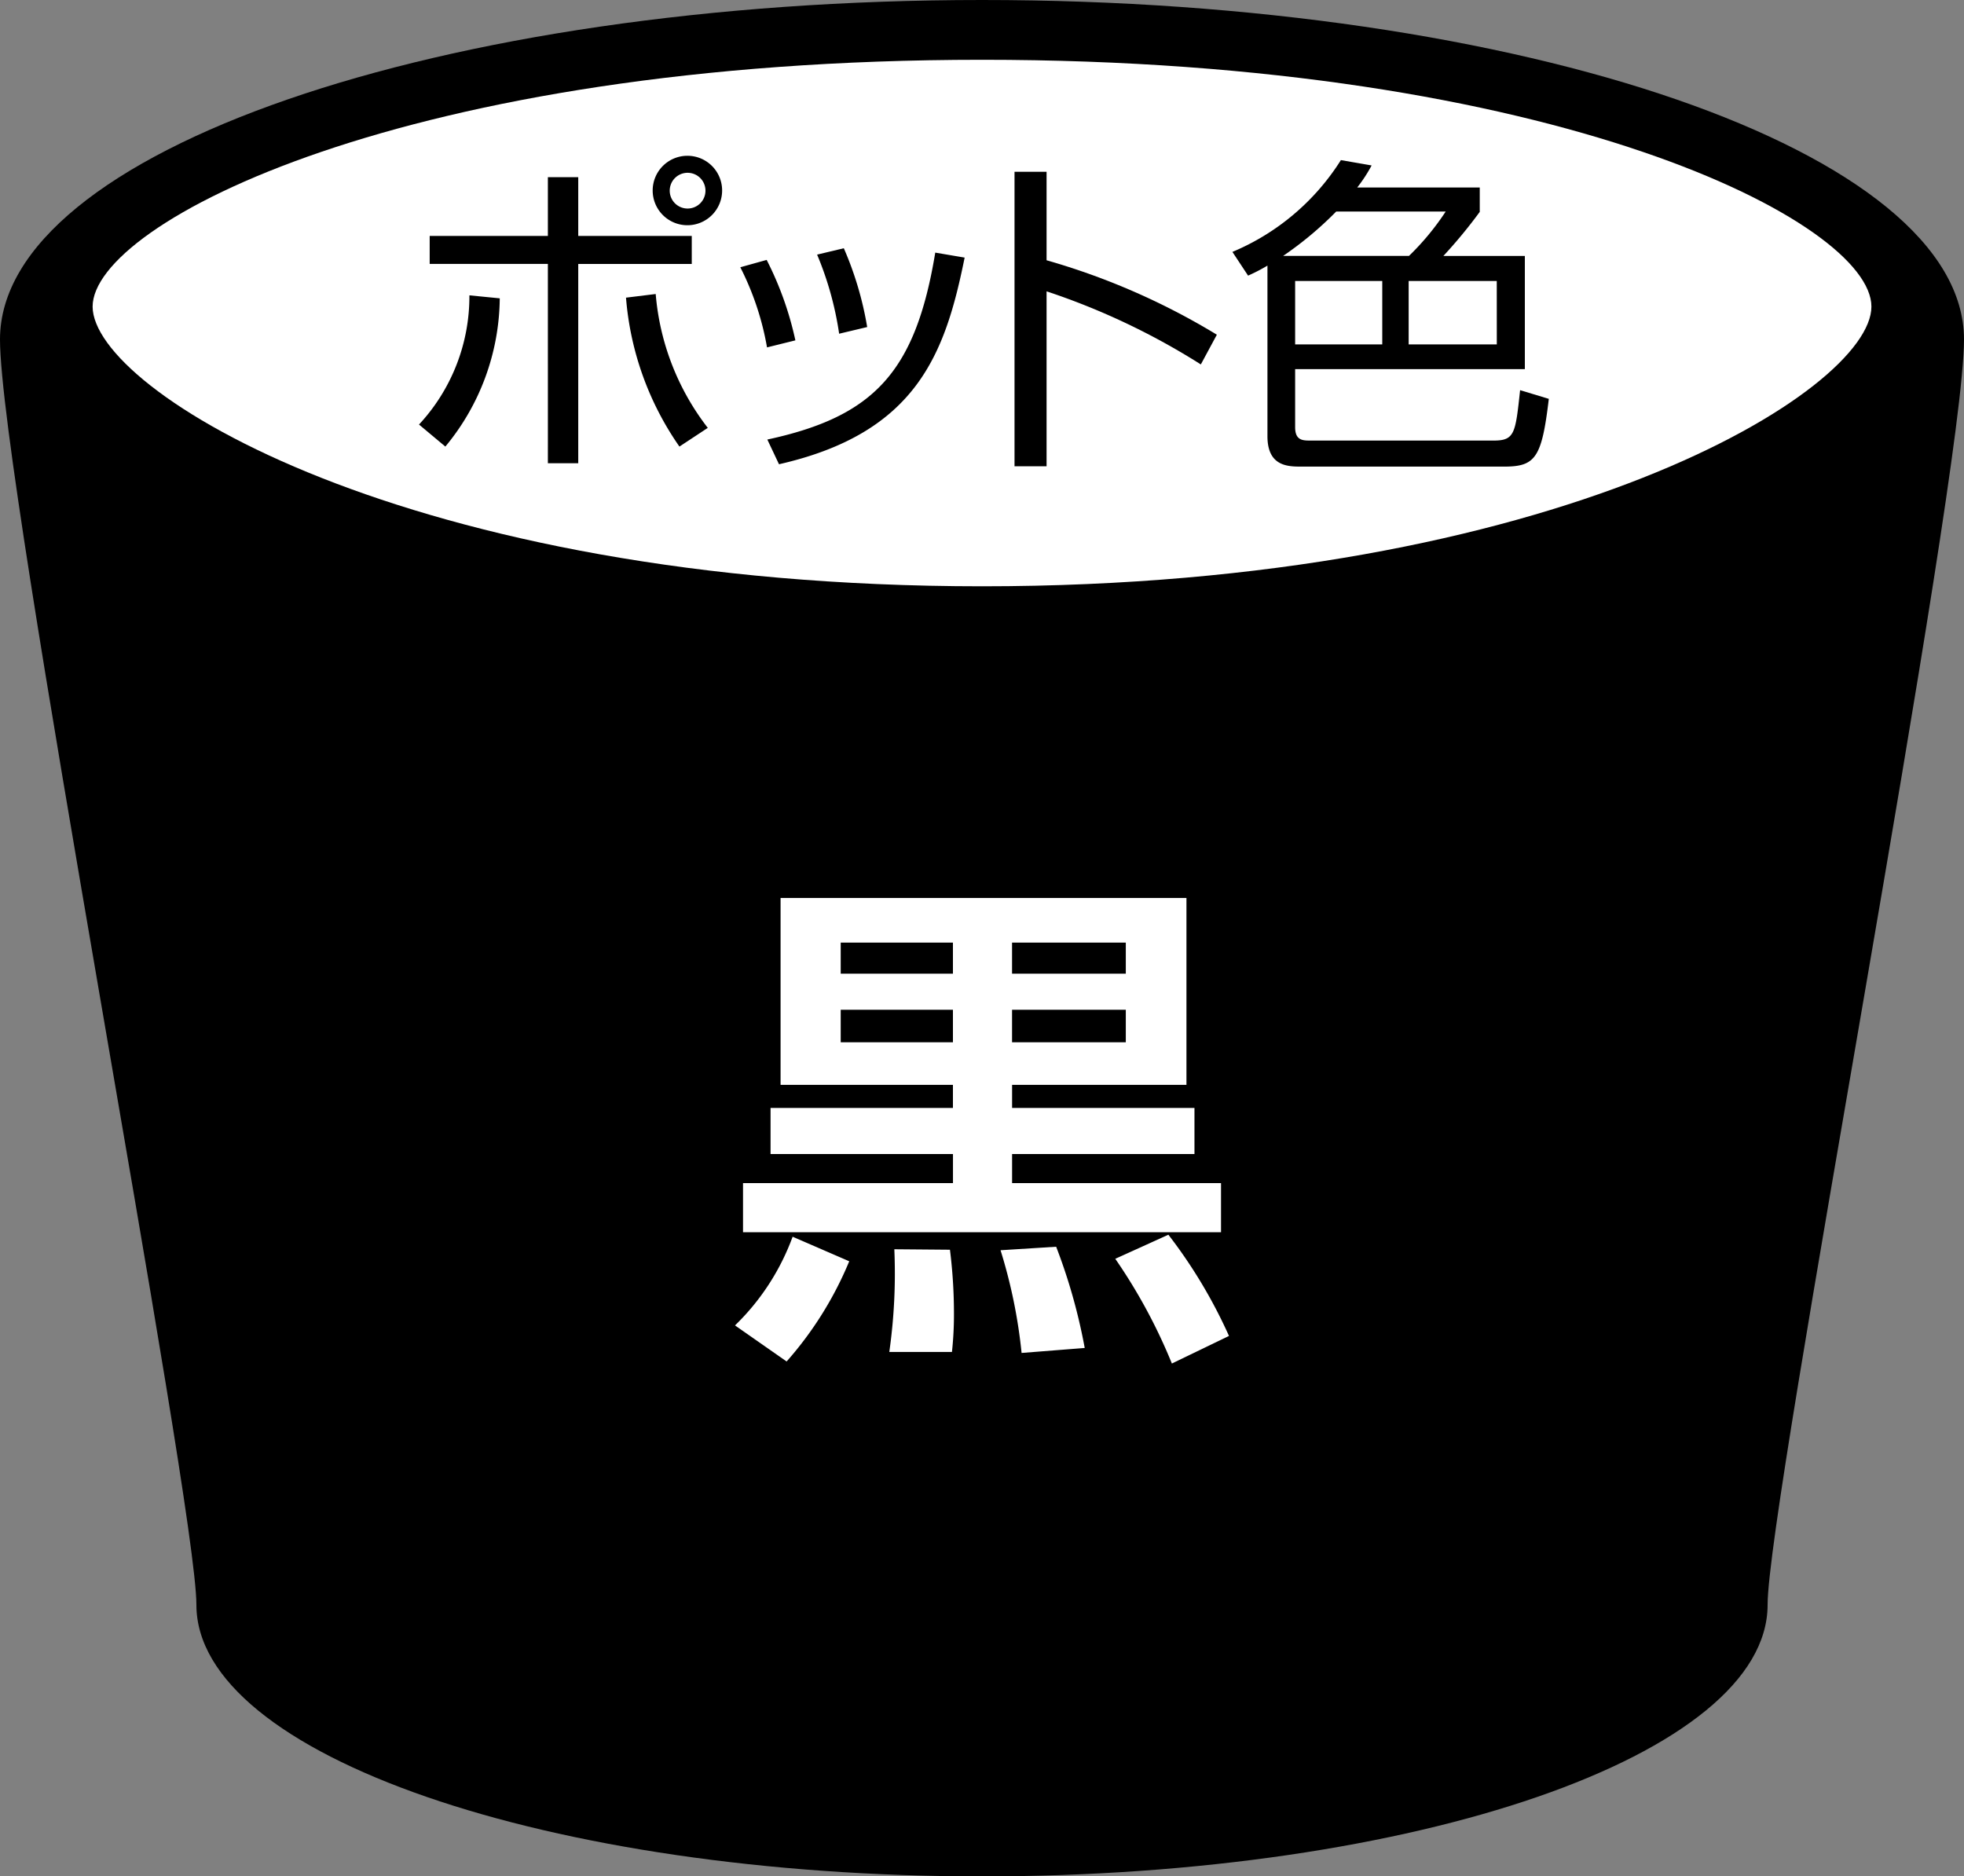
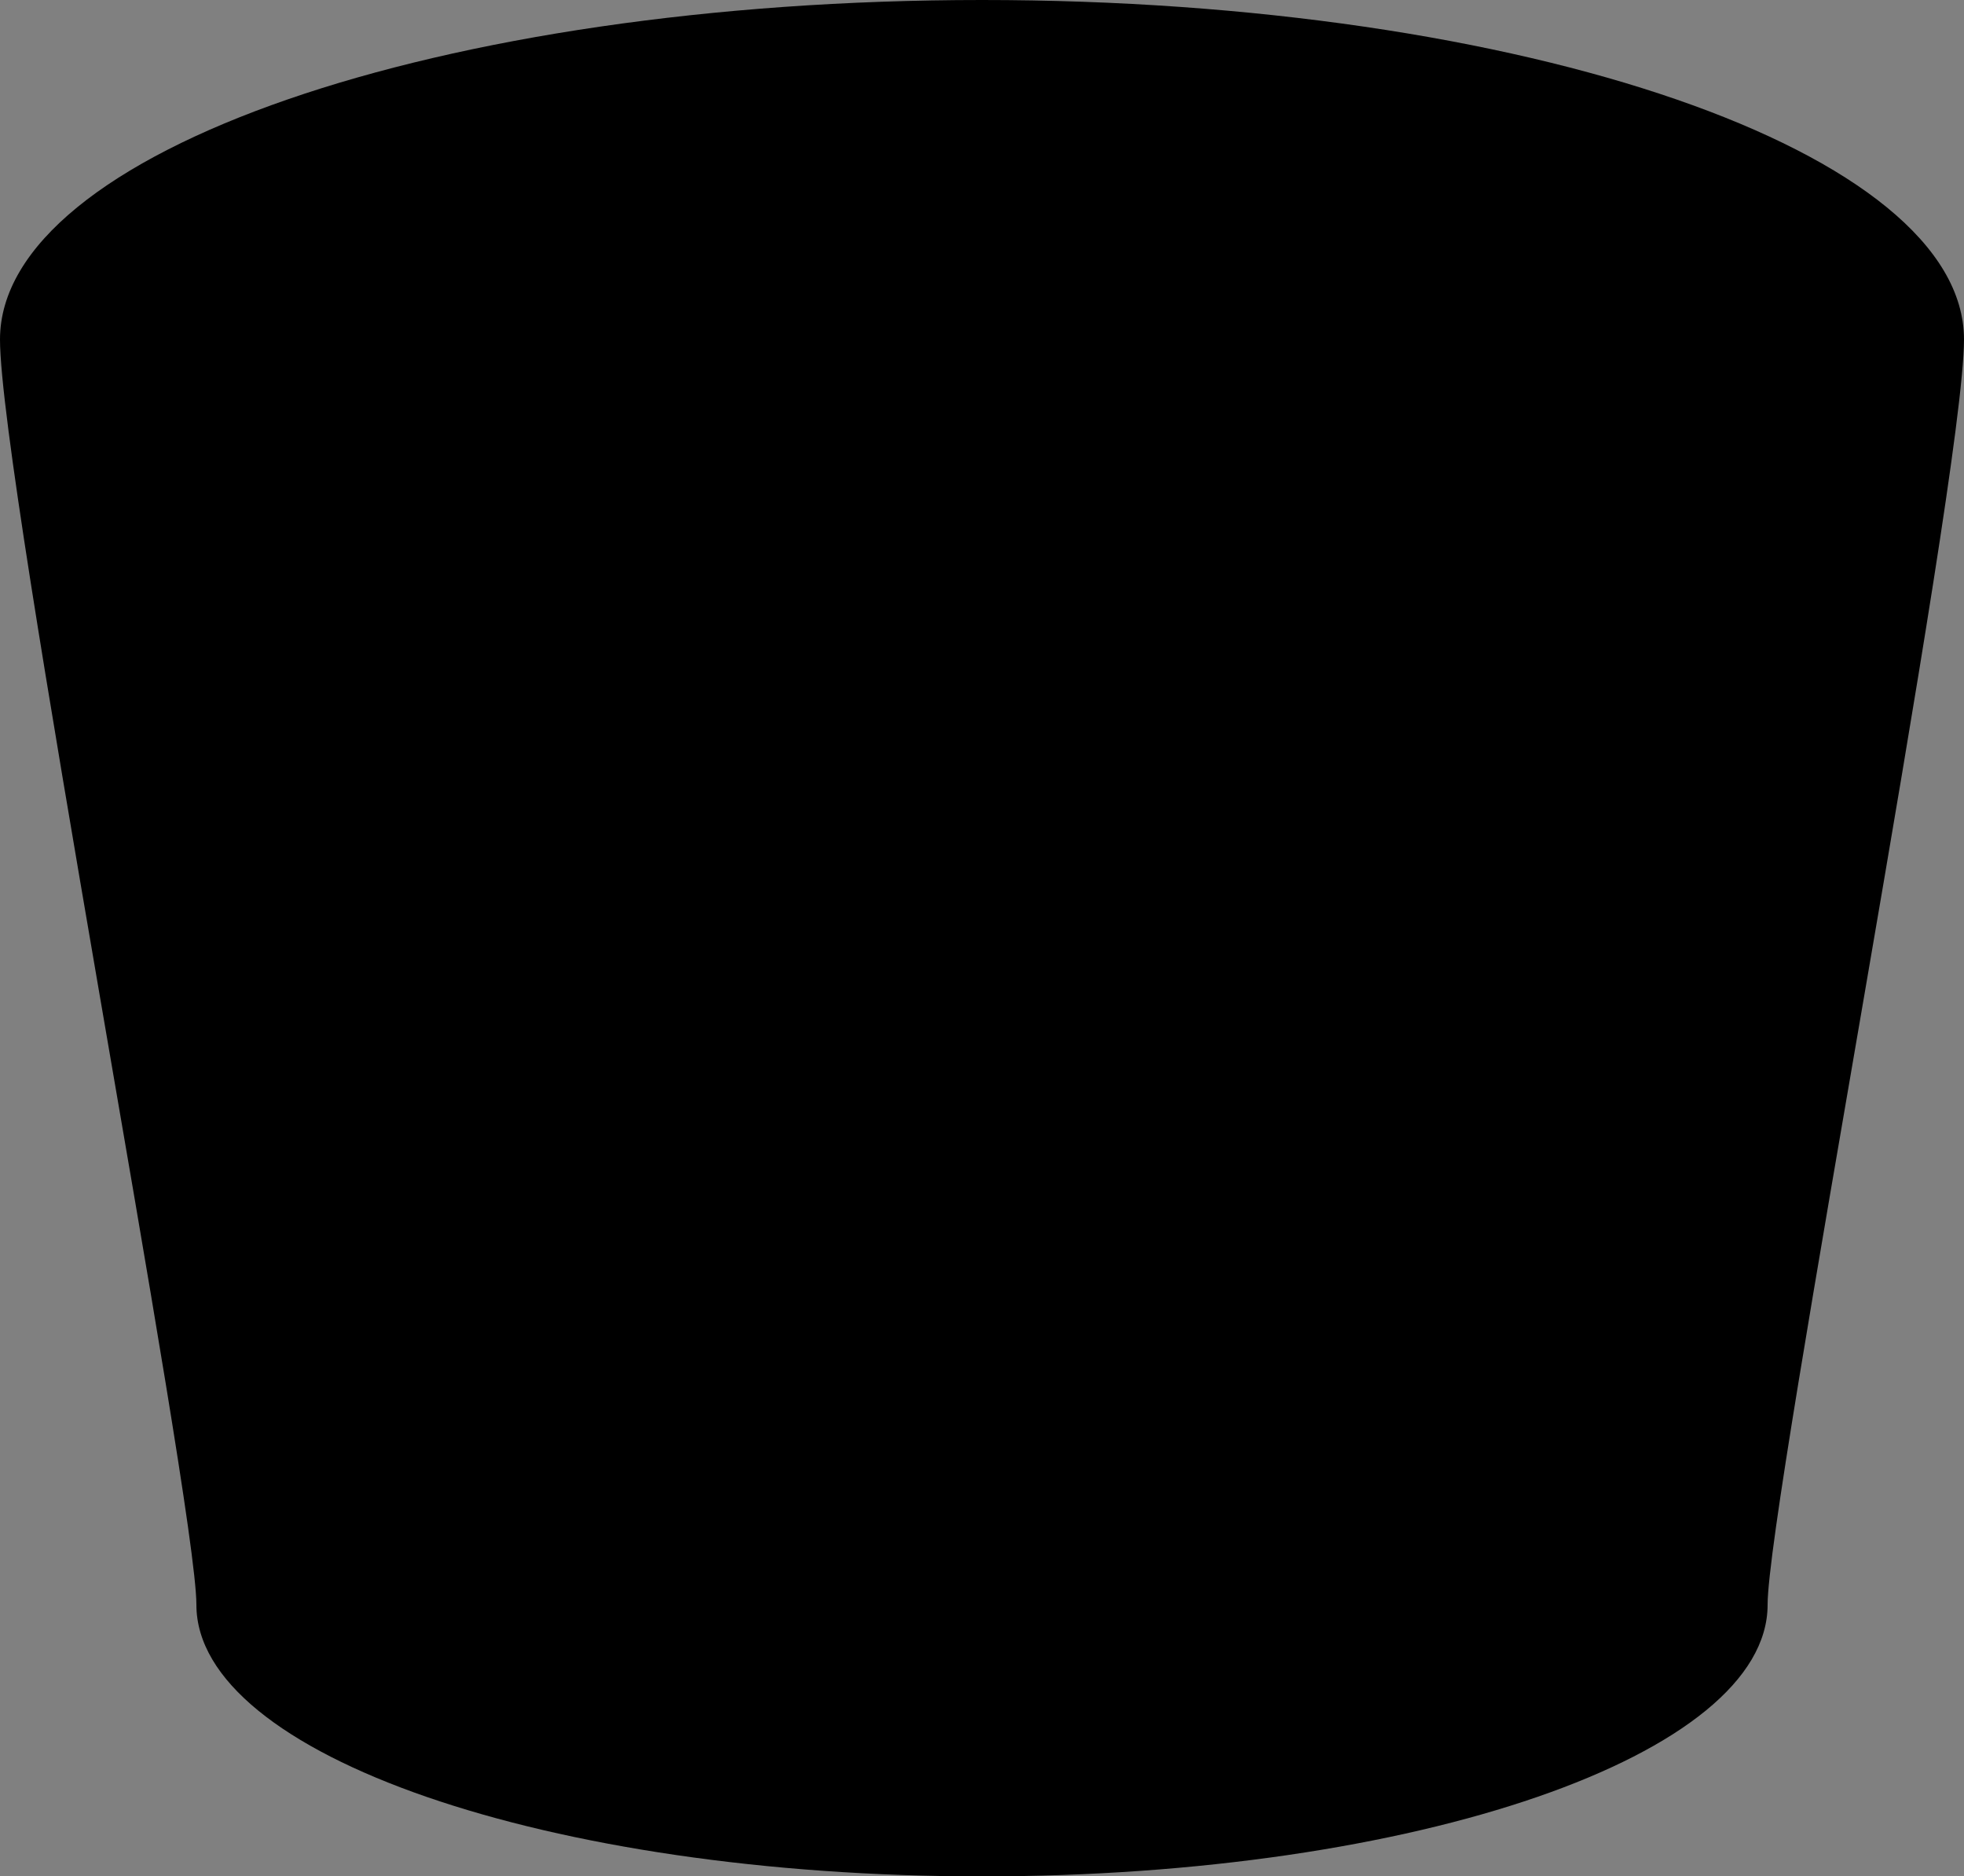
<svg xmlns="http://www.w3.org/2000/svg" viewBox="0 0 50 47.769">
  <rect x="0" y="0" width="50" height="47.769" fill="#808080" stroke="none" />
  <defs>
    <style>.cls-1{fill:#fff;}</style>
  </defs>
  <g id="レイヤー_3" data-name="レイヤー 3">
    <path d="M50,8.642C50,3.869,38.807,0,25,0S0,3.869,0,8.642c0,3.608,5,29.587,5,32.214,0,3.818,8.954,6.914,20,6.914s20-3.095,20-6.914C45,38.228,50,12.25,50,8.642Z" />
-     <path class="cls-1" d="M25,14.926C10.35,14.926,2.358,9.94,2.358,7.806c0-2.133,7.992-6.284,22.643-6.284s22.642,4.151,22.642,6.284C47.642,9.94,39.651,14.926,25,14.926Z" />
-     <path d="M10.667,10.808A4.789,4.789,0,0,0,11.95,7.519l.773.076a5.987,5.987,0,0,1-1.385,3.774Zm4.054-6.298V6.006h2.89v.714H14.721v5.074h-.773V6.719H10.939V6.006h3.009V4.51Zm1.972,2.975a6.431,6.431,0,0,0,1.326,3.408l-.722.476a7.689,7.689,0,0,1-1.36-3.791ZM18.384,4.85A.884.884,0,1,1,17.5,3.966.883.883,0,0,1,18.384,4.85Zm-1.334,0a.455.455,0,0,0,.451.459.455.455,0,1,0-.451-.459Z" />
-     <path d="M19.527,8.844a7.218,7.218,0,0,0-.68-2.04l.671-.187a8.381,8.381,0,0,1,.731,2.048Zm.008,2.346c2.72-.586,3.774-1.725,4.275-4.759l.748.127c-.493,2.439-1.215,4.462-4.726,5.261ZM21.363,8.496a8.283,8.283,0,0,0-.561-2.014L21.482,6.32a8.507,8.507,0,0,1,.595,2.006Z" />
    <path d="M26.644,4.374V6.626a17.684,17.684,0,0,1,4.335,1.895L30.571,9.278a17.817,17.817,0,0,0-3.927-1.861v4.454h-.816V4.374Z" />
-     <path d="M37.672,4.773v.621a12.631,12.631,0,0,1-.926,1.122h2.074V9.397H32.972v1.479c0,.332.187.34.382.34h4.674c.536,0,.553-.187.671-1.283l.731.221c-.178,1.504-.34,1.725-1.139,1.725H33.125c-.34,0-.858-.008-.858-.773V6.762a4.467,4.467,0,0,1-.493.255l-.399-.604a6.006,6.006,0,0,0,2.762-2.337l.782.136a3.83,3.83,0,0,1-.366.561Zm-3.654.612a9.006,9.006,0,0,1-1.352,1.13h3.204a6.607,6.607,0,0,0,.935-1.13ZM35.19,7.153H32.972V8.768h2.218Zm2.915,0H35.862V8.768h2.244Z" />
-     <path class="cls-1" d="M21.62,32.11a9.1,9.1,0,0,1-1.594,2.551l-1.314-.918a6.025,6.025,0,0,0,1.467-2.258Zm9.465-.74H18.916v-1.25h5.345V29.38H19.617V28.206h4.643v-.587H19.872V22.861H30.205v4.758h-4.439v.587h4.643V29.38H25.766v.74h5.319Zm-9.682-7.373v.791h2.857v-.791Zm0,1.709v.829h2.857V25.706Zm2.781,6.11a13.041,13.041,0,0,1,.102,1.595,8.933,8.933,0,0,1-.051,1.008H22.64a14.194,14.194,0,0,0,.128-2.615Zm2.704-.076a14.404,14.404,0,0,1,.727,2.577L26.008,34.444a13.251,13.251,0,0,0-.536-2.615Zm-1.123-7.743v.791h2.896v-.791Zm0,1.709v.829h2.896V25.706Zm3.98,5.728a12.761,12.761,0,0,1,1.543,2.577l-1.454.702a13.907,13.907,0,0,0-1.441-2.666Z" />
  </g>
</svg>